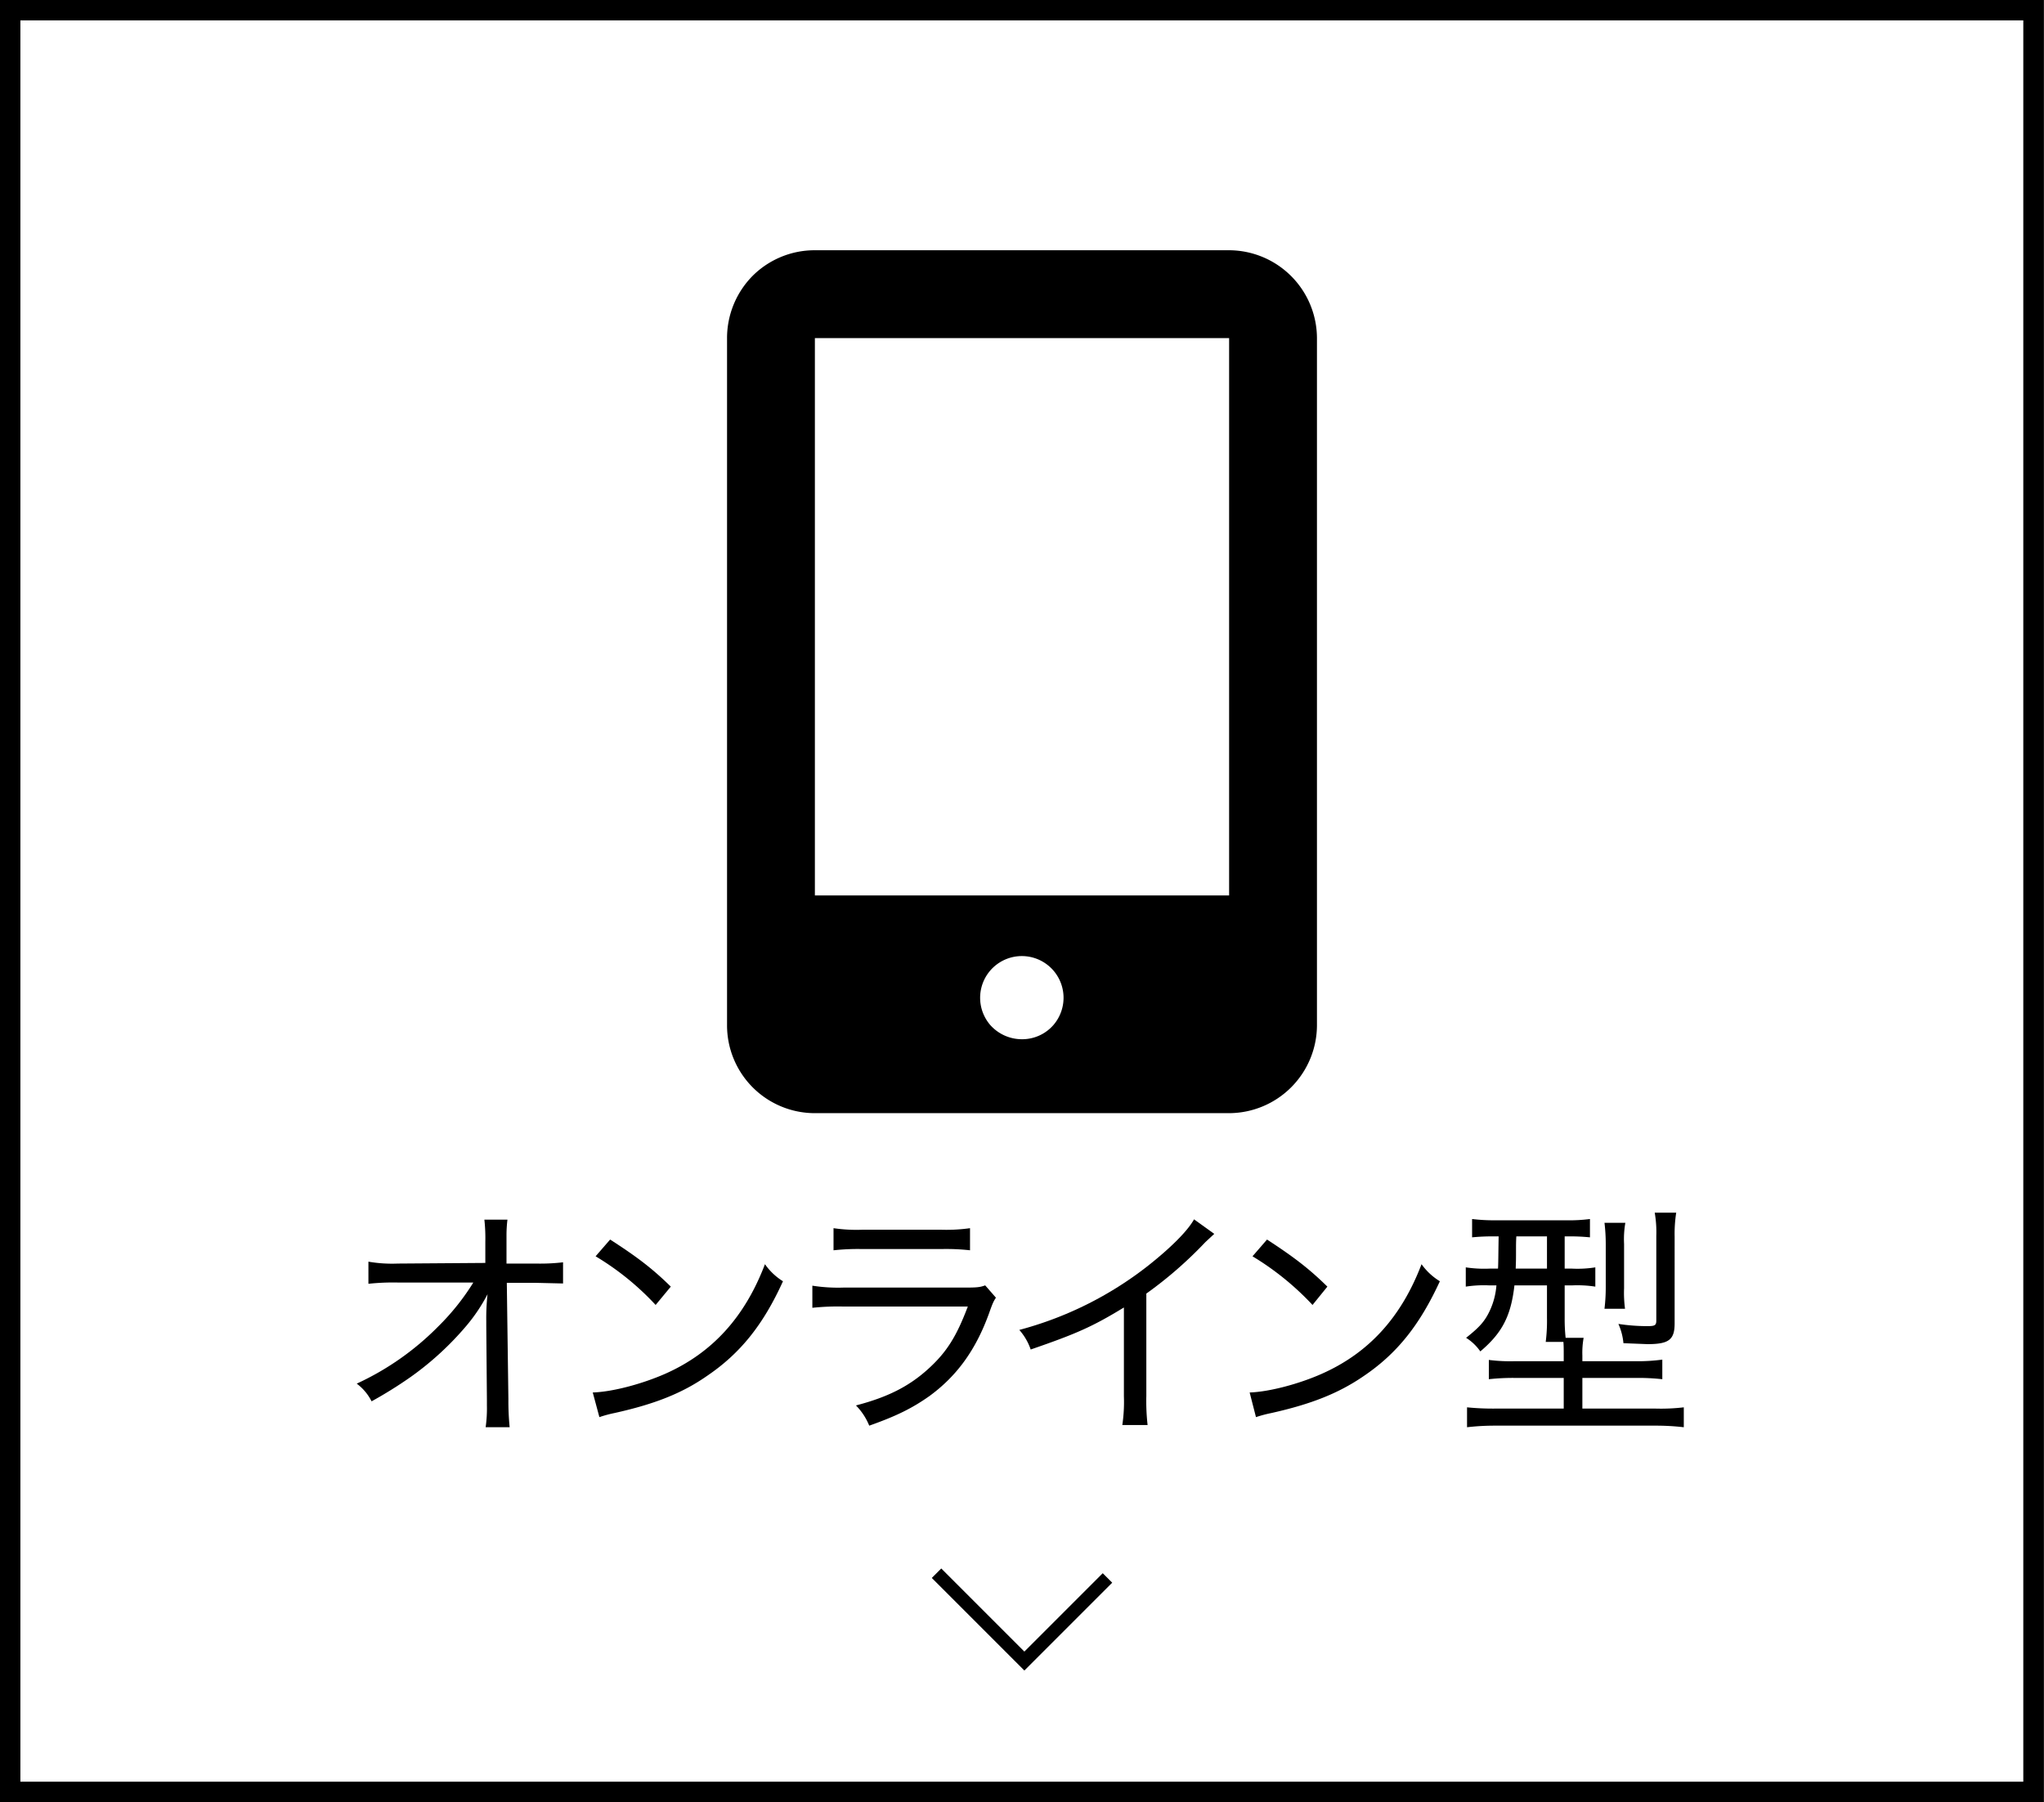
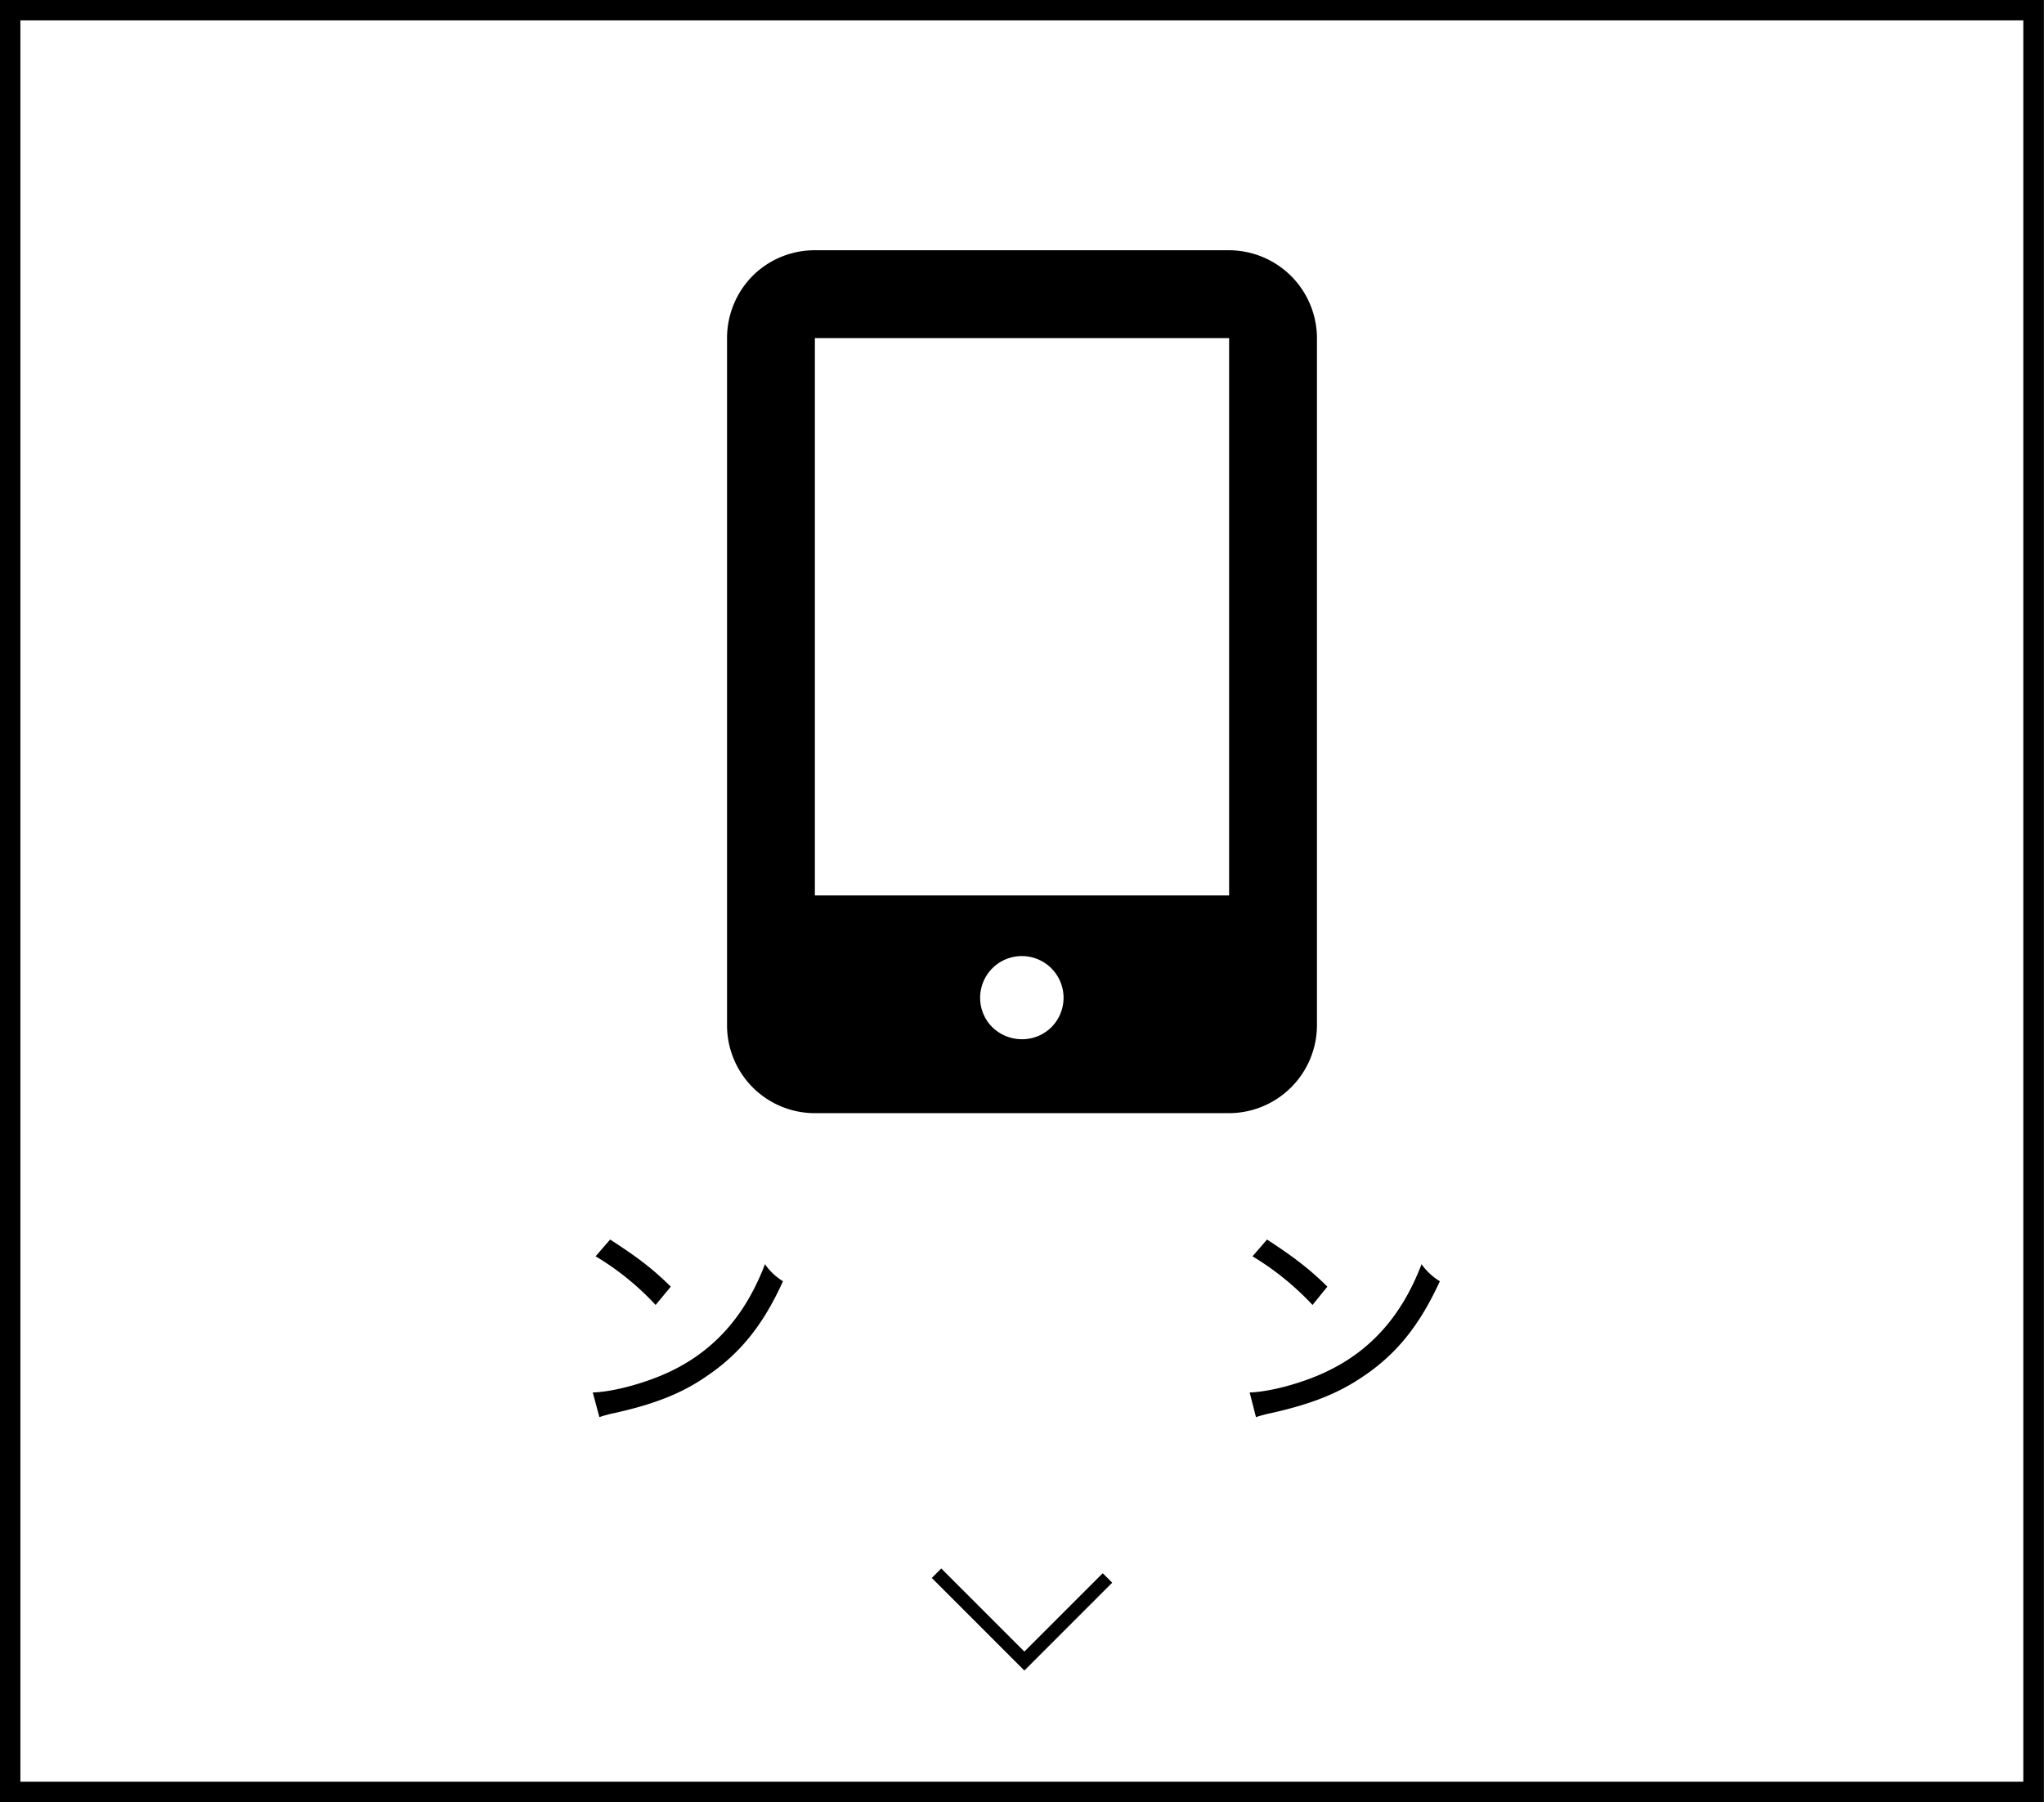
<svg xmlns="http://www.w3.org/2000/svg" id="レイヤー_1" data-name="レイヤー 1" width="646.9" height="570.4" viewBox="0 0 646.9 570.4">
  <rect x="0" y="0" width="646.9" height="570.4" fill="#808080" stroke="none" />
  <rect x="3.2" y="3.2" width="640.4" height="563.93" fill="#fff" stroke="#000" stroke-miterlimit="10" stroke-width="6.5" />
  <g>
-     <path d="M153.9,418.1a68.8,68.8,0,0,1,.4-8.5,54.1,54.1,0,0,1-6.7,10,95.5,95.5,0,0,1-17.5,16.1,134.5,134.5,0,0,1-12.5,7.8,15.9,15.9,0,0,0-4.7-5.6,87.8,87.8,0,0,0,25.9-18.2,74.7,74.7,0,0,0,11-13.8h-24a73.3,73.3,0,0,0-9.2.4v-7a43.9,43.9,0,0,0,9.3.6l27.7-.2V393a53.7,53.7,0,0,0-.3-7h7.3a41.2,41.2,0,0,0-.3,4.8v9.1h9.3a62,62,0,0,0,8.6-.4v6.7l-8.5-.2h-9.3l.5,36.8a84.1,84.1,0,0,0,.4,8.9h-7.6a42.5,42.5,0,0,0,.4-6.9v-1.8l-.2-23.3v-1.5Z" />
    <path d="M187.6,440.7c6.3-.2,15.6-2.7,22.9-5.9,14.9-6.6,25.2-17.9,31.6-34.7a19.4,19.4,0,0,0,5.7,5.4c-6.3,13.9-13.6,22.9-24.1,30-7.9,5.5-16.6,8.9-29.2,11.7a38.9,38.9,0,0,0-4.8,1.3Zm5.5-48.4c8.7,5.6,13.5,9.3,19.2,14.9l-4.8,5.8a86.2,86.2,0,0,0-19-15.4Z" />
-     <path d="M257.1,406.9a52.5,52.5,0,0,0,9.9.6h38.6c3.5,0,4.6-.1,6.2-.7l3.4,3.9c-.8,1.2-1.1,1.9-2.2,5-4.2,11.6-10.2,19.8-18.8,26.1-5.5,3.9-10.6,6.4-19.1,9.4a19.6,19.6,0,0,0-4.2-6.4c10-2.6,16.7-6,22.7-11.4s9.1-10.4,12.7-19.9H266.9a76,76,0,0,0-9.8.4Zm6.7-18.2a49.1,49.1,0,0,0,8.9.5h25.4a52.6,52.6,0,0,0,8.9-.5v7a67.3,67.3,0,0,0-8.8-.4H272.7a71,71,0,0,0-8.9.4Z" />
-     <path d="M384.3,390.5l-2.8,2.6a128.6,128.6,0,0,1-18.7,16.3v32.4a66.5,66.5,0,0,0,.4,9.2h-8a49.6,49.6,0,0,0,.5-9.1V413.8c-10,6.1-15,8.3-29.5,13.3a18.3,18.3,0,0,0-3.6-6.2,113,113,0,0,0,40.6-20.2c7.1-5.6,12.6-11,14.7-14.8Z" />
    <path d="M395.5,440.7c6.2-.2,15.6-2.7,22.8-5.9,14.9-6.6,25.2-17.9,31.6-34.7a19.7,19.7,0,0,0,5.8,5.4c-6.4,13.9-13.6,22.9-24.1,30-8,5.5-16.7,8.9-29.2,11.7a41.3,41.3,0,0,0-4.9,1.3Zm5.5-48.4c8.6,5.6,13.4,9.3,19.1,14.9l-4.7,5.8a88.6,88.6,0,0,0-19-15.4Z" />
-     <path d="M473.1,391.3a65.7,65.7,0,0,0-7.2.3v-5.8a57.5,57.5,0,0,0,7.8.4h21.8a50.6,50.6,0,0,0,7.7-.4v5.8a62.9,62.9,0,0,0-7-.3h-1v10.2h2.3a35.8,35.8,0,0,0,7.4-.4v6.1a37.3,37.3,0,0,0-7.2-.4h-2.5v10.3a56.6,56.6,0,0,0,.3,6.3h5.7a26.7,26.7,0,0,0-.4,5.6v1.8h16.6a57.5,57.5,0,0,0,8.7-.5v6.2a67.8,67.8,0,0,0-8.6-.4H500.8v9.7h23.3a61.7,61.7,0,0,0,8.8-.4v6.3a76.4,76.4,0,0,0-9.1-.5H473.3a75.8,75.8,0,0,0-9,.5v-6.3a82.6,82.6,0,0,0,8.7.4h21.9v-9.7h-15a68.5,68.5,0,0,0-8.7.4v-6.1a53.9,53.9,0,0,0,8.2.4h15.5V429c0-1.9,0-3.1-.1-4.3h-5.6a52.6,52.6,0,0,0,.4-7.6V406.8H479.3c-1.1,9.6-3.8,15-10.8,20.9a15.4,15.4,0,0,0-4.5-4.3c4.3-3.4,6-5.3,7.6-8.8a23.2,23.2,0,0,0,2-7.8h-2.4a37.3,37.3,0,0,0-7.3.4v-6.1a39,39,0,0,0,7.5.4h2.7c.1-1.2.1-4.6.2-10.2Zm6.8,0c-.1,1.6-.1,2.9-.1,3.7,0,3.6,0,3.8-.1,6.5h9.9V391.3Zm27.9,22.9a56.8,56.8,0,0,0,.4-6.9V393.9a56.8,56.8,0,0,0-.4-6.9h6.6a30,30,0,0,0-.4,6.7v14a37.8,37.8,0,0,0,.3,6.5Zm22.2,4.6c0,5.2-1.8,6.6-8.6,6.6l-7.6-.3a19.3,19.3,0,0,0-1.6-6.1,60,60,0,0,0,9.3.7c2.3,0,2.7-.3,2.7-1.8V391.1a36.1,36.1,0,0,0-.5-7.3h6.8a43.3,43.3,0,0,0-.5,7.6Z" />
  </g>
  <polyline points="296.4 497.9 324.2 525.7 350.5 499.4" fill="none" stroke="#000" stroke-miterlimit="10" stroke-width="4.24" />
  <path d="M238.2,87.3a28,28,0,0,0-8.1,19.7V324.4a27.8,27.8,0,0,0,27.8,27.9H389a27.9,27.9,0,0,0,27.8-27.9V107A27.9,27.9,0,0,0,389,79.2H257.9A27.8,27.8,0,0,0,238.2,87.3Zm95.2,237.1a13.1,13.1,0,0,1-10,4.5,13.4,13.4,0,0,1-10-4.5,13.2,13.2,0,1,1,20,0ZM389,107V283.4H257.9V107H389Z" />
</svg>